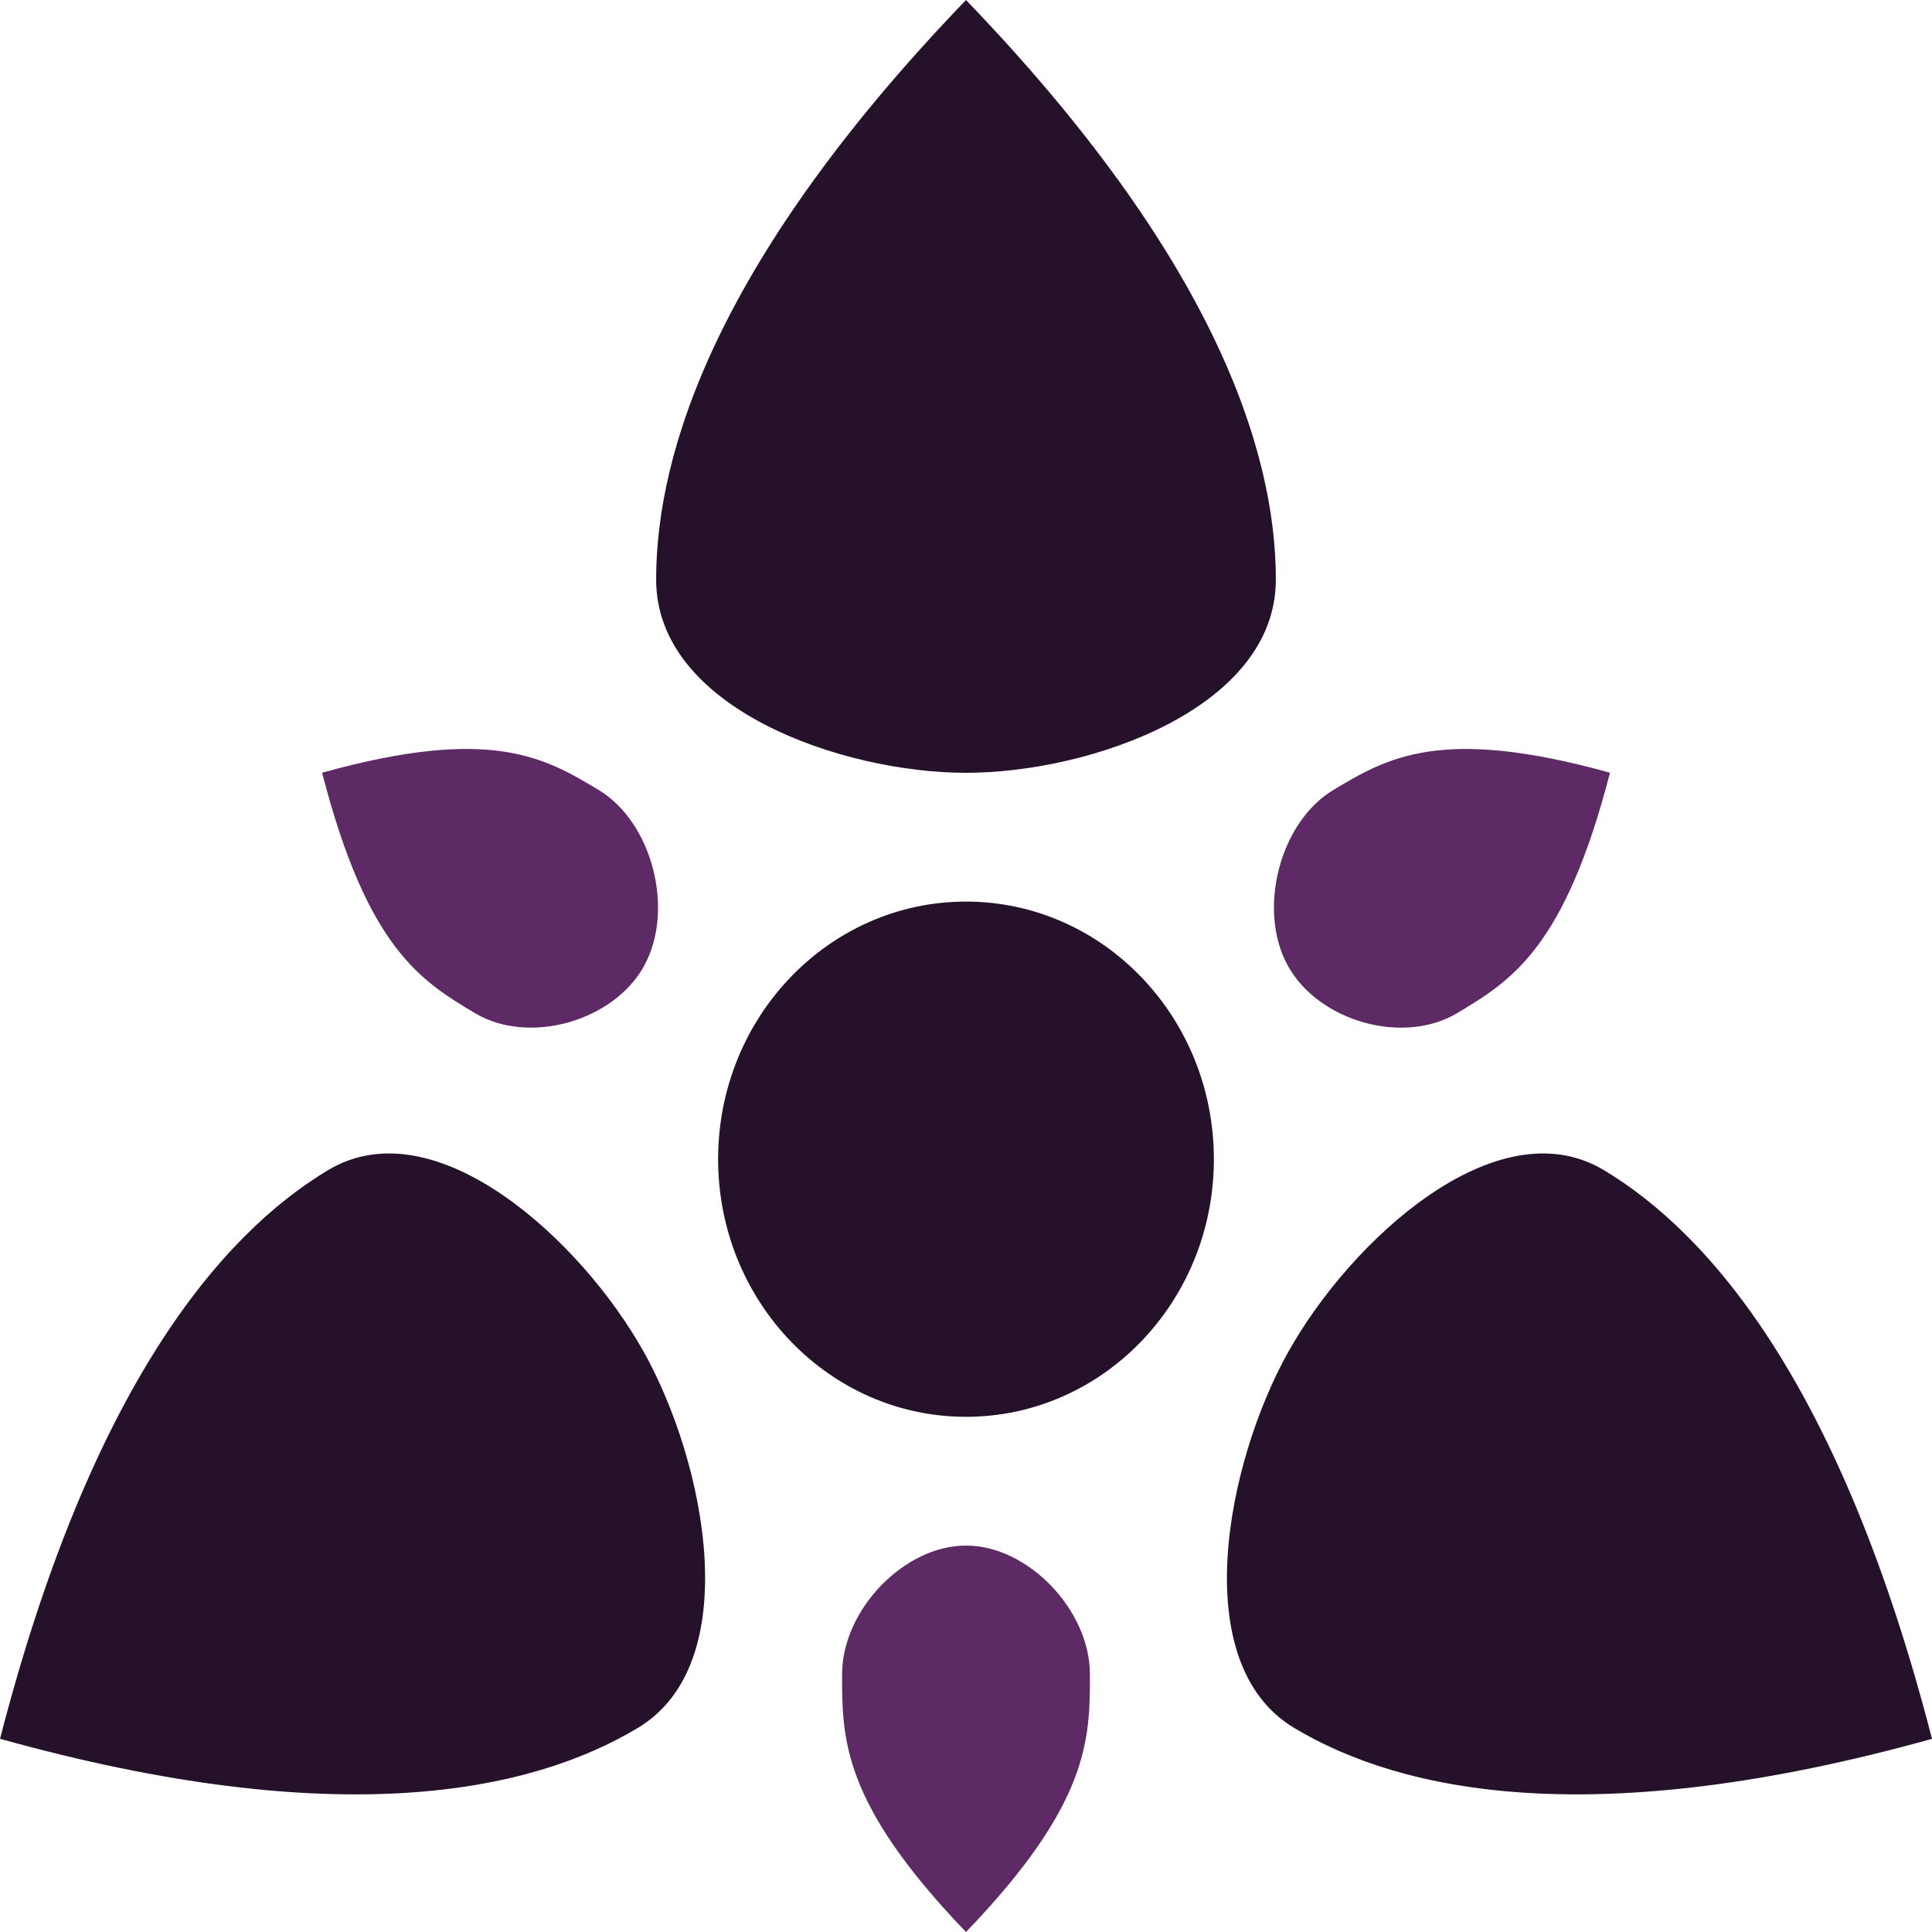
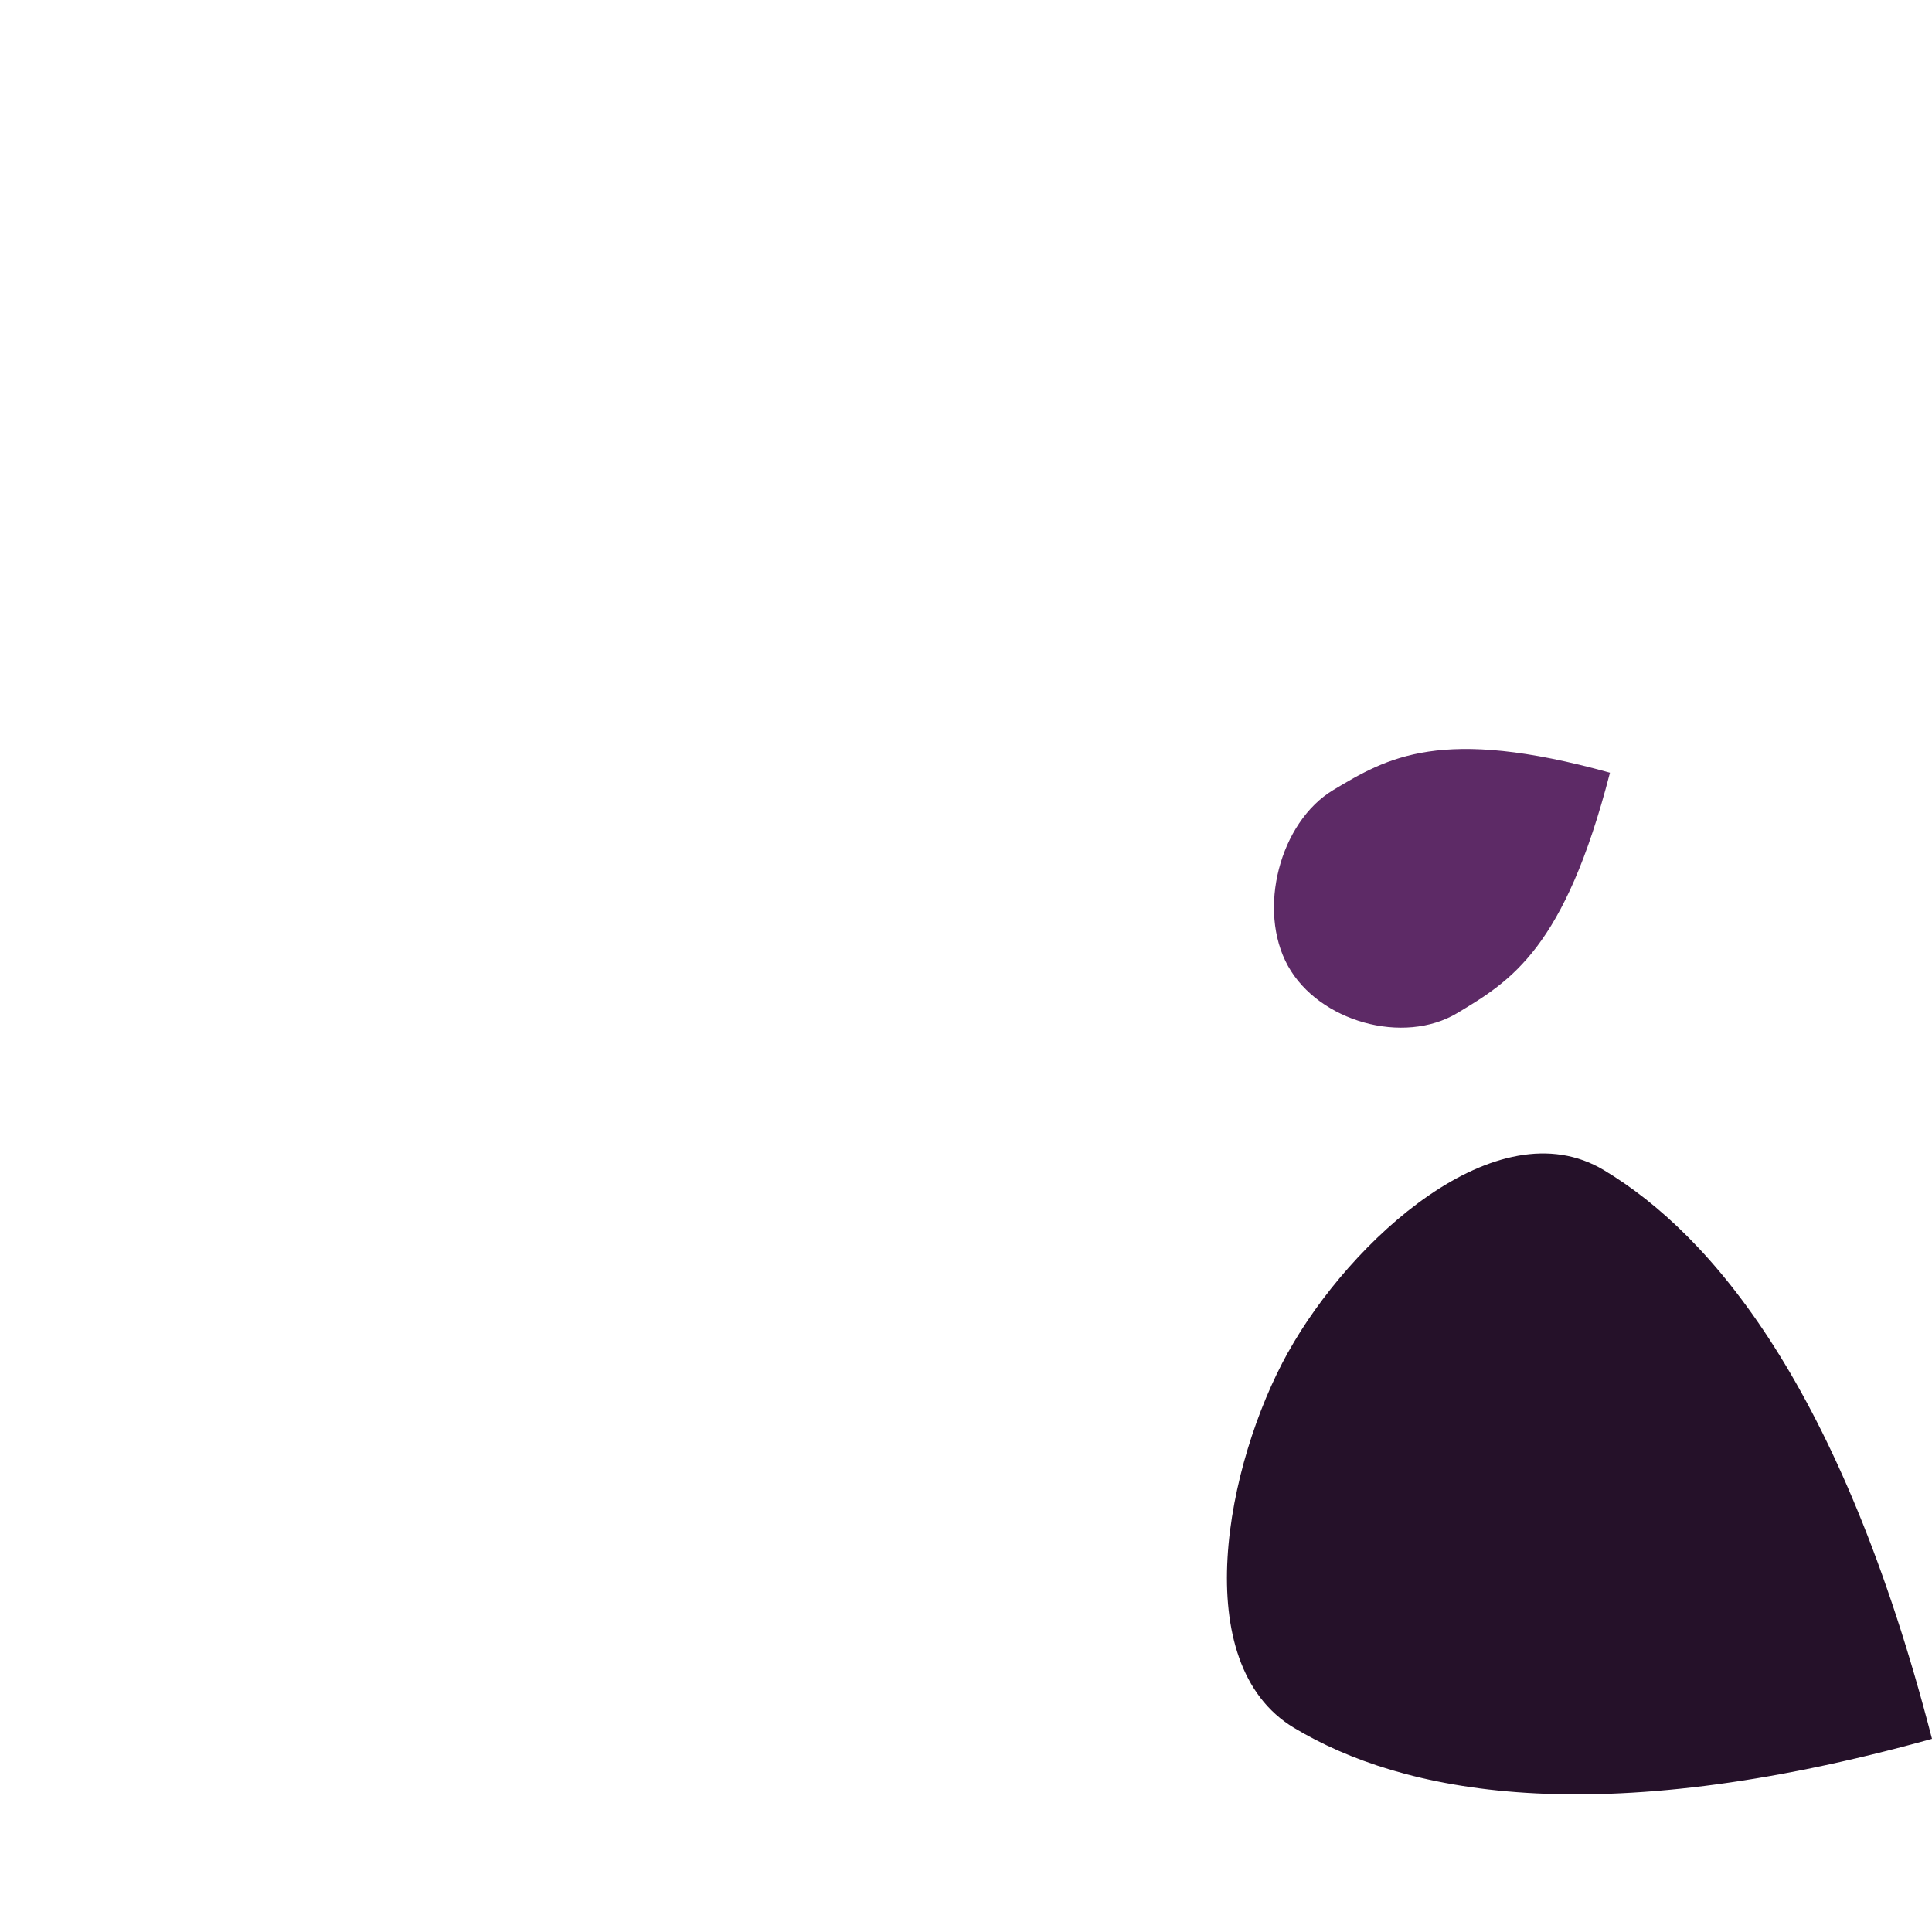
<svg xmlns="http://www.w3.org/2000/svg" xml:space="preserve" width="0.5in" height="0.5in" version="1.1" style="shape-rendering:geometricPrecision; text-rendering:geometricPrecision; image-rendering:optimizeQuality; fill-rule:evenodd; clip-rule:evenodd" viewBox="0 0 500 500">
  <defs>
    <style type="text/css">
   
    .fil0 {fill:#251129;fill-rule:nonzero}
    .fil1 {fill:#5D2A66;fill-rule:nonzero}
   
  </style>
  </defs>
  <g id="Layer_x0020_1">
-     <path class="fil0" d="M314.15 300c0,36.83 -28.73,66.67 -64.15,66.67 -35.42,0 -64.15,-29.86 -64.15,-66.67 0,-36.82 28.73,-66.67 64.15,-66.67 35.42,0 64.15,29.86 64.15,66.67z" />
-     <path class="fil1" d="M166.67 249.99c8.02,-14.43 2.15,-37.2 -11.73,-45.54 -13.88,-8.33 -27.78,-16.67 -71.58,-4.47 11.73,45.54 25.63,53.87 39.52,62.2 13.89,8.33 35.8,2.24 43.82,-12.19l0 0 -0.02 0z" />
-     <path class="fil1" d="M333.33 249.99c8.02,14.43 29.91,20.54 43.81,12.19 13.9,-8.35 27.78,-16.66 39.52,-62.2 -43.81,-12.19 -57.7,-3.86 -71.6,4.47 -13.9,8.33 -19.75,31.09 -11.73,45.54l0 0 0 0z" />
-     <path class="fil1" d="M250 399.99c-16.03,0 -32.07,16.66 -32.07,33.34 0,16.68 0,33.32 32.07,66.67 32.07,-33.32 32.07,-50 32.07,-66.67 0,-16.67 -16.04,-33.34 -32.07,-33.34z" />
-     <path class="fil0" d="M166.67 350c-16.03,-28.87 -53.98,-63.83 -81.76,-47.17 -27.78,16.66 -61.42,56.1 -84.9,147.17 87.63,24.41 137.32,13.84 165.1,-2.84 27.78,-16.68 17.6,-68.3 1.57,-97.17l0 0 0 0z" />
+     <path class="fil1" d="M333.33 249.99c8.02,14.43 29.91,20.54 43.81,12.19 13.9,-8.35 27.78,-16.66 39.52,-62.2 -43.81,-12.19 -57.7,-3.86 -71.6,4.47 -13.9,8.33 -19.75,31.09 -11.73,45.54l0 0 0 0" />
    <path class="fil0" d="M333.33 350c-16.04,28.87 -26.2,80.5 1.57,97.17 27.76,16.66 77.46,27.23 165.1,2.84 -23.48,-91.07 -57.13,-130.5 -84.9,-147.17 -27.76,-16.68 -65.72,18.29 -81.76,47.17l0 0 0 0z" />
-     <path class="fil0" d="M250 200c32.07,0 80.19,-16.66 80.19,-50 0,-33.35 -16.04,-83.33 -80.19,-150 -64.15,66.67 -80.19,116.67 -80.19,150 0,33.32 48.12,50 80.19,50l0 0z" />
  </g>
</svg>